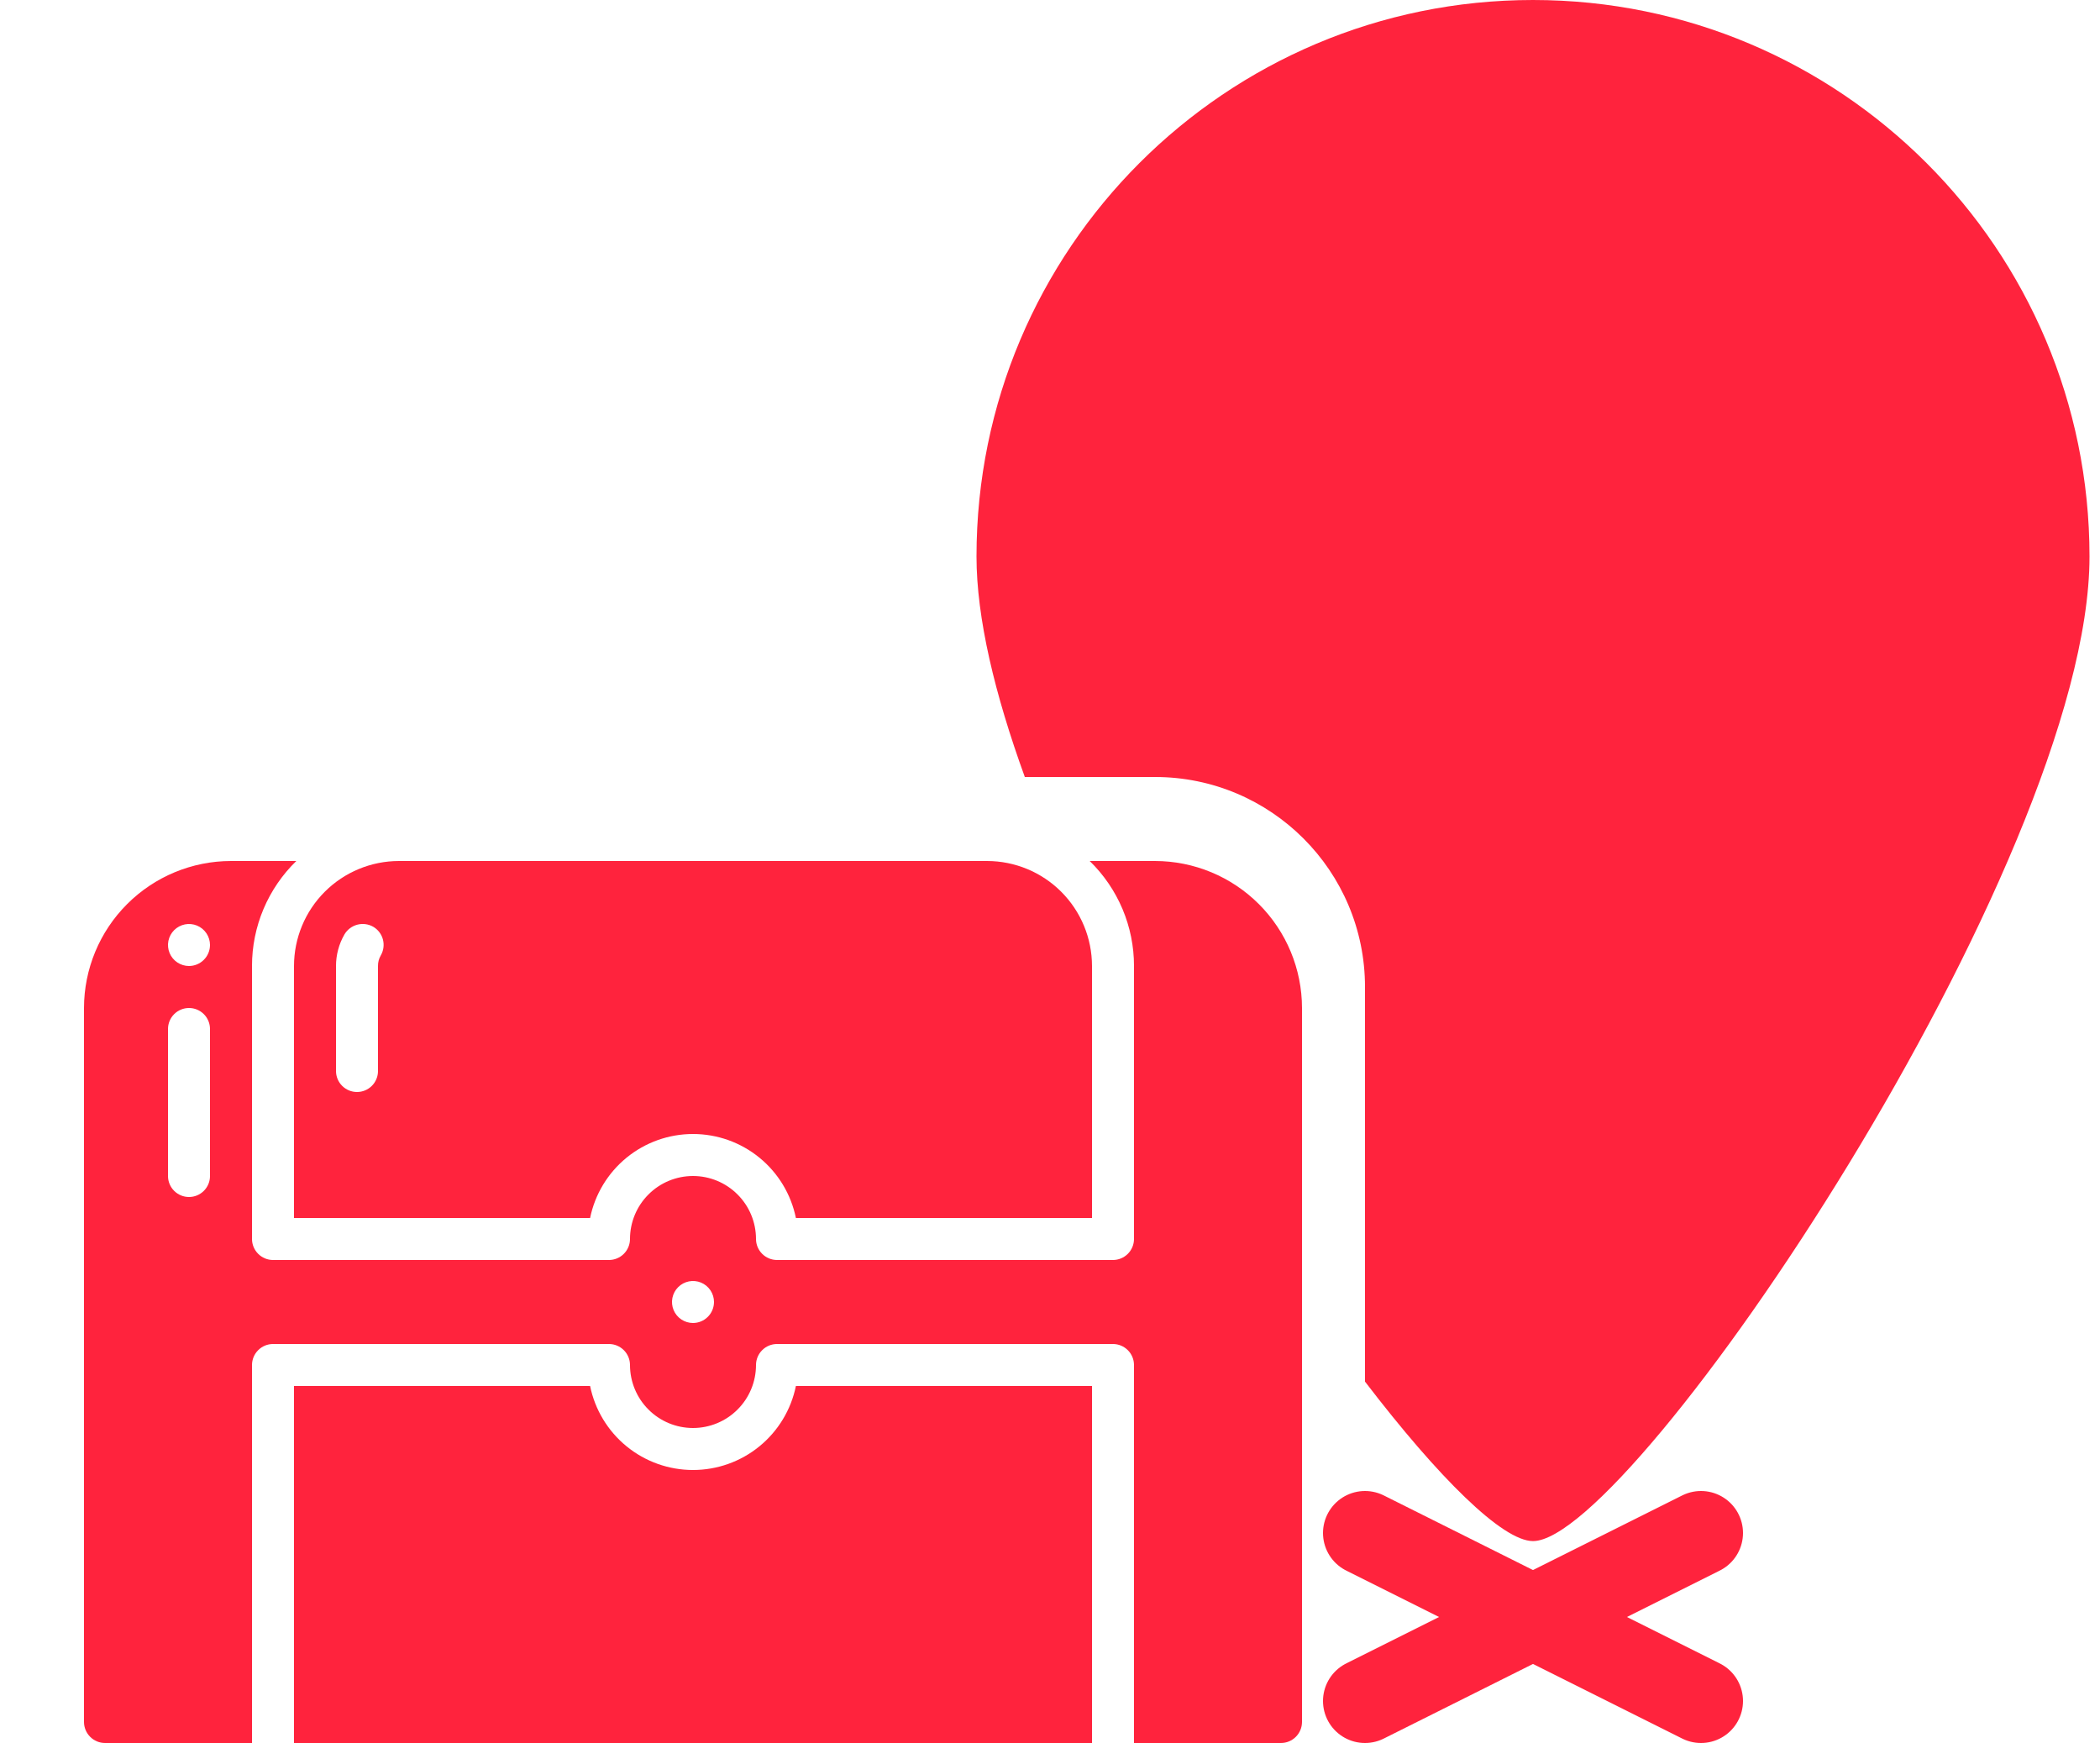
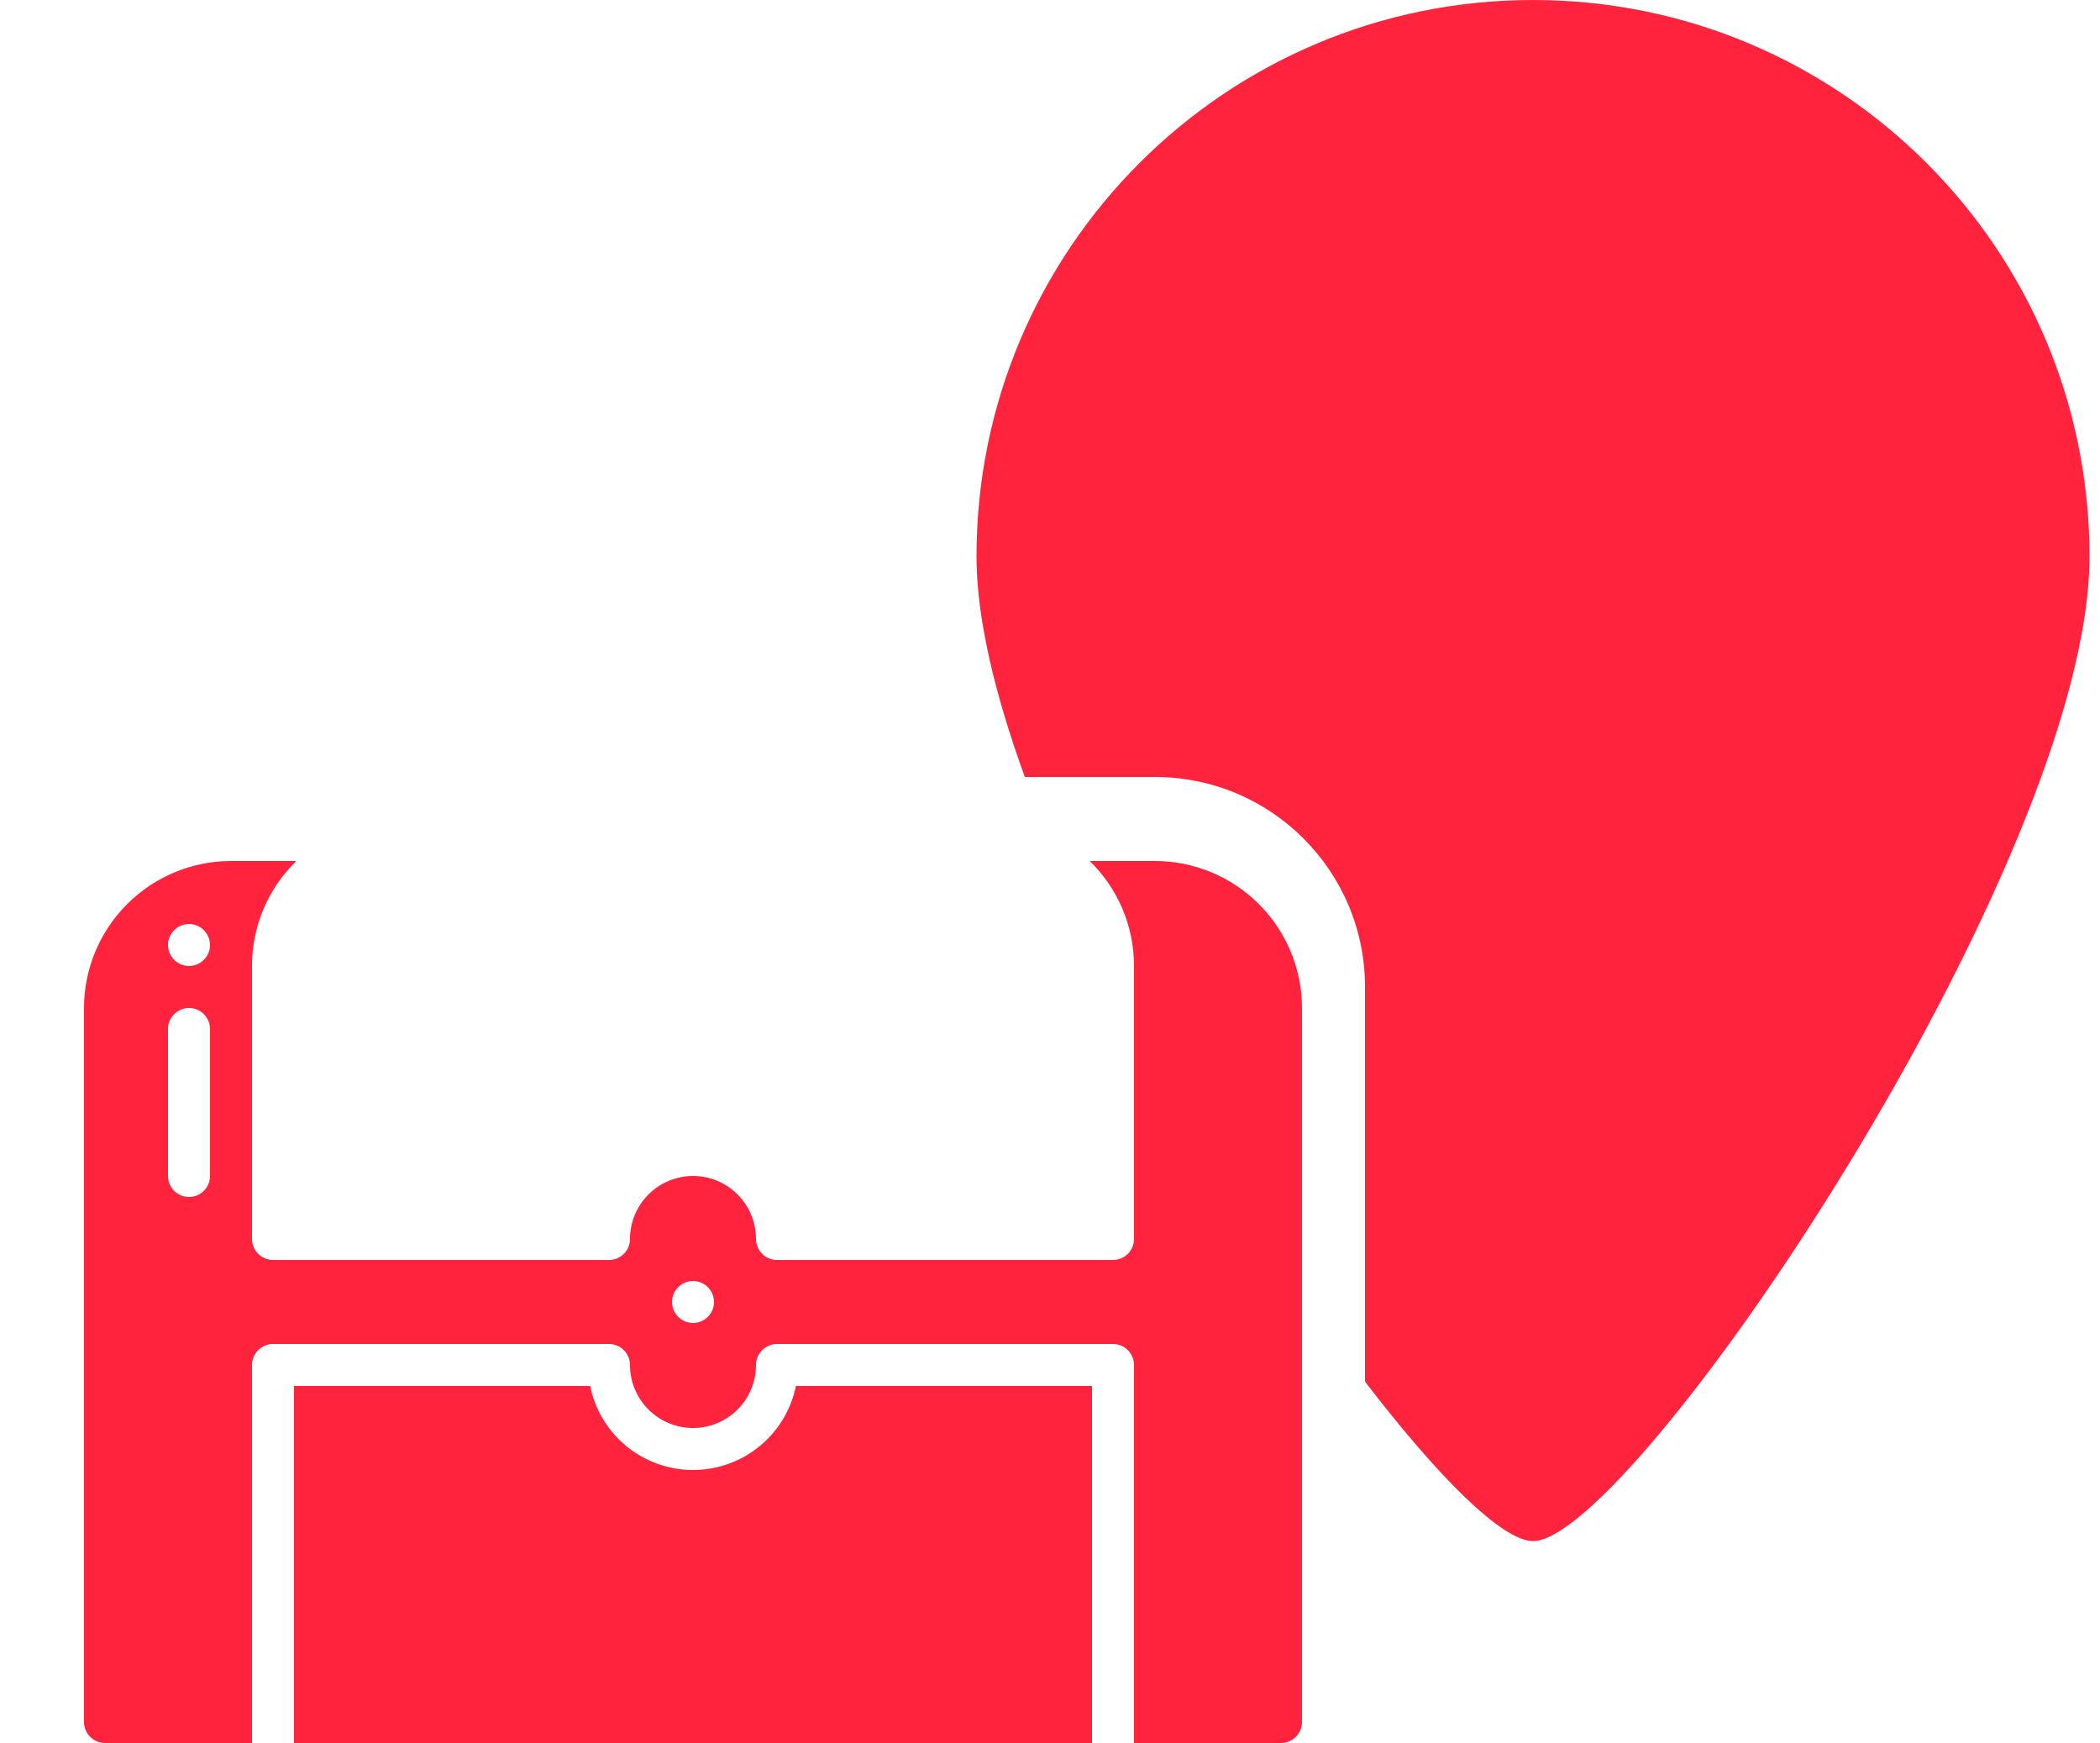
<svg xmlns="http://www.w3.org/2000/svg" width="100" height="83" viewBox="0 0 100 83" fill="none">
  <path fill-rule="evenodd" clip-rule="evenodd" d="M73 73.385C77.756 73.385 99.5 41.136 99.5 26.5C99.5 11.864 87.635 0 73 0C58.364 0 46.5 11.864 46.5 26.5C46.5 29.428 47.37 33.061 48.801 37H55C60.523 37 65 41.477 65 47V65.791C68.515 70.381 71.549 73.385 73 73.385Z" fill="#FF233D" />
  <path d="M55 41H51.89C52.558 41.65 53.089 42.427 53.452 43.286C53.814 44.145 54.001 45.068 54 46V59C53.999 59.265 53.894 59.519 53.706 59.706C53.519 59.894 53.265 59.999 53 60H37C36.735 59.999 36.481 59.894 36.294 59.706C36.106 59.519 36.001 59.265 36 59C36 58.204 35.684 57.441 35.121 56.879C34.559 56.316 33.796 56 33 56C32.204 56 31.441 56.316 30.879 56.879C30.316 57.441 30 58.204 30 59C29.999 59.265 29.894 59.519 29.706 59.706C29.519 59.894 29.265 59.999 29 60H13C12.735 59.999 12.481 59.894 12.294 59.706C12.106 59.519 12.001 59.265 12 59V46C11.999 45.068 12.186 44.145 12.548 43.286C12.911 42.427 13.442 41.65 14.11 41H11C9.144 41.002 7.365 41.74 6.053 43.053C4.74 44.365 4.002 46.144 4 48V82C4.001 82.265 4.106 82.519 4.294 82.706C4.481 82.894 4.735 82.999 5 83H12V65C12.001 64.735 12.106 64.481 12.294 64.294C12.481 64.106 12.735 64.001 13 64H29C29.265 64.001 29.519 64.106 29.706 64.294C29.894 64.481 29.999 64.735 30 65C30 65.796 30.316 66.559 30.879 67.121C31.441 67.684 32.204 68 33 68C33.796 68 34.559 67.684 35.121 67.121C35.684 66.559 36 65.796 36 65C36.001 64.735 36.106 64.481 36.294 64.294C36.481 64.106 36.735 64.001 37 64H53C53.265 64.001 53.519 64.106 53.706 64.294C53.894 64.481 53.999 64.735 54 65V83H61C61.265 82.999 61.519 82.894 61.706 82.706C61.894 82.519 61.999 82.265 62 82V48C61.998 46.144 61.26 44.365 59.947 43.053C58.635 41.74 56.856 41.002 55 41ZM10 56C10 56.265 9.895 56.52 9.707 56.707C9.52 56.895 9.265 57 9 57C8.735 57 8.48 56.895 8.293 56.707C8.105 56.52 8 56.265 8 56V49C8 48.735 8.105 48.48 8.293 48.293C8.48 48.105 8.735 48 9 48C9.265 48 9.52 48.105 9.707 48.293C9.895 48.48 10 48.735 10 49V56ZM9 46C8.802 46 8.609 45.941 8.444 45.831C8.28 45.722 8.152 45.565 8.076 45.383C8 45.2 7.981 44.999 8.019 44.805C8.058 44.611 8.153 44.433 8.293 44.293C8.433 44.153 8.611 44.058 8.805 44.019C8.999 43.981 9.2 44 9.383 44.076C9.565 44.152 9.722 44.28 9.831 44.444C9.941 44.609 10 44.802 10 45C9.999 45.265 9.894 45.519 9.706 45.706C9.519 45.894 9.265 45.999 9 46ZM33 63C32.802 63 32.609 62.941 32.444 62.831C32.28 62.722 32.152 62.565 32.076 62.383C32 62.2 31.981 61.999 32.019 61.805C32.058 61.611 32.153 61.433 32.293 61.293C32.433 61.153 32.611 61.058 32.805 61.019C32.999 60.981 33.2 61 33.383 61.076C33.565 61.152 33.722 61.28 33.831 61.444C33.941 61.609 34 61.802 34 62C33.999 62.265 33.894 62.519 33.706 62.706C33.519 62.894 33.265 62.999 33 63Z" fill="#FF233D" />
  <path d="M37.9 66C37.669 67.129 37.056 68.144 36.163 68.873C35.27 69.602 34.153 70 33 70C31.847 70 30.73 69.602 29.837 68.873C28.944 68.144 28.331 67.129 28.1 66H14V83H52V66H37.9Z" fill="#FF233D" />
-   <path d="M47 41H19C17.674 41.001 16.403 41.527 15.465 42.465C14.527 43.403 14.001 44.674 14 46V58H28.1C28.331 56.871 28.945 55.856 29.837 55.127C30.73 54.398 31.847 54 33 54C34.153 54 35.27 54.398 36.163 55.127C37.056 55.856 37.669 56.871 37.9 58H52V46C51.999 44.674 51.473 43.403 50.535 42.465C49.597 41.527 48.326 41.001 47 41ZM18.13 45.5C18.042 45.652 17.997 45.825 18 46V51C18 51.265 17.895 51.52 17.707 51.707C17.52 51.895 17.265 52 17 52C16.735 52 16.48 51.895 16.293 51.707C16.105 51.52 16 51.265 16 51V46C16 45.474 16.138 44.956 16.4 44.5C16.534 44.271 16.753 44.103 17.009 44.034C17.265 43.965 17.539 43.999 17.77 44.13C17.884 44.196 17.984 44.284 18.064 44.389C18.143 44.493 18.202 44.613 18.235 44.74C18.268 44.867 18.276 45 18.258 45.13C18.24 45.261 18.197 45.386 18.13 45.5Z" fill="#FF233D" />
-   <path d="M81 73L65 81" stroke="#FF233D" stroke-width="4" stroke-linecap="round" />
-   <path d="M65 73L81 81" stroke="#FF233D" stroke-width="4" stroke-linecap="round" />
</svg>